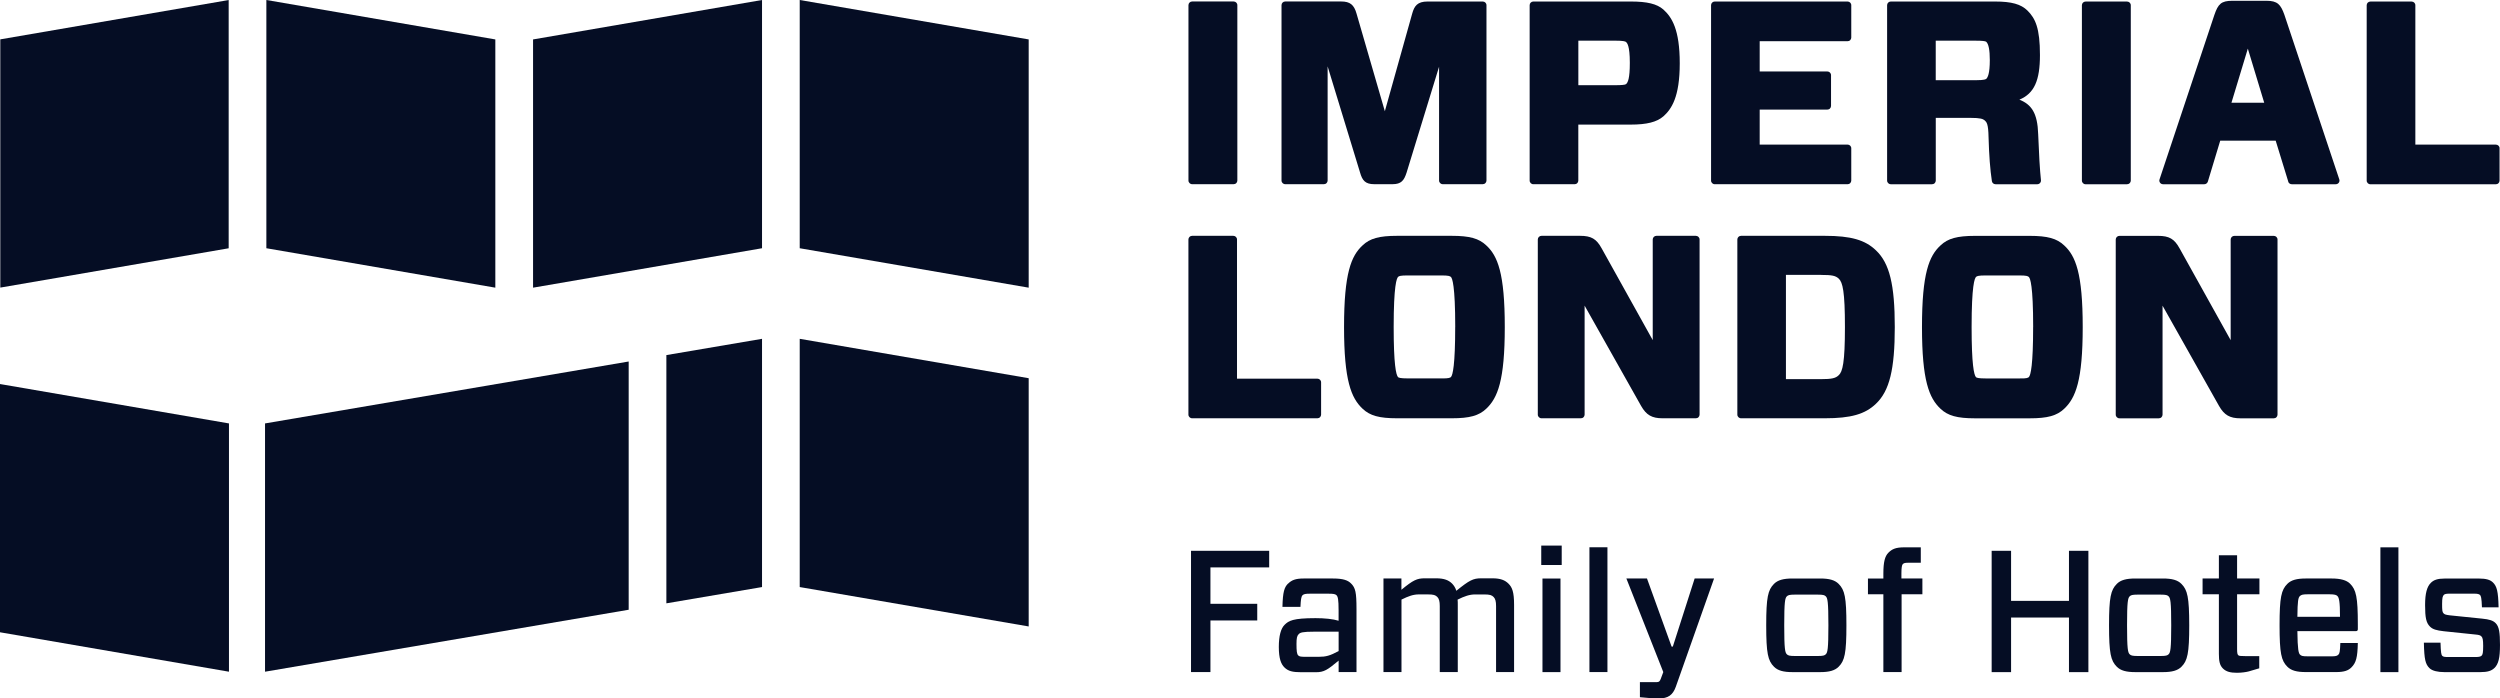
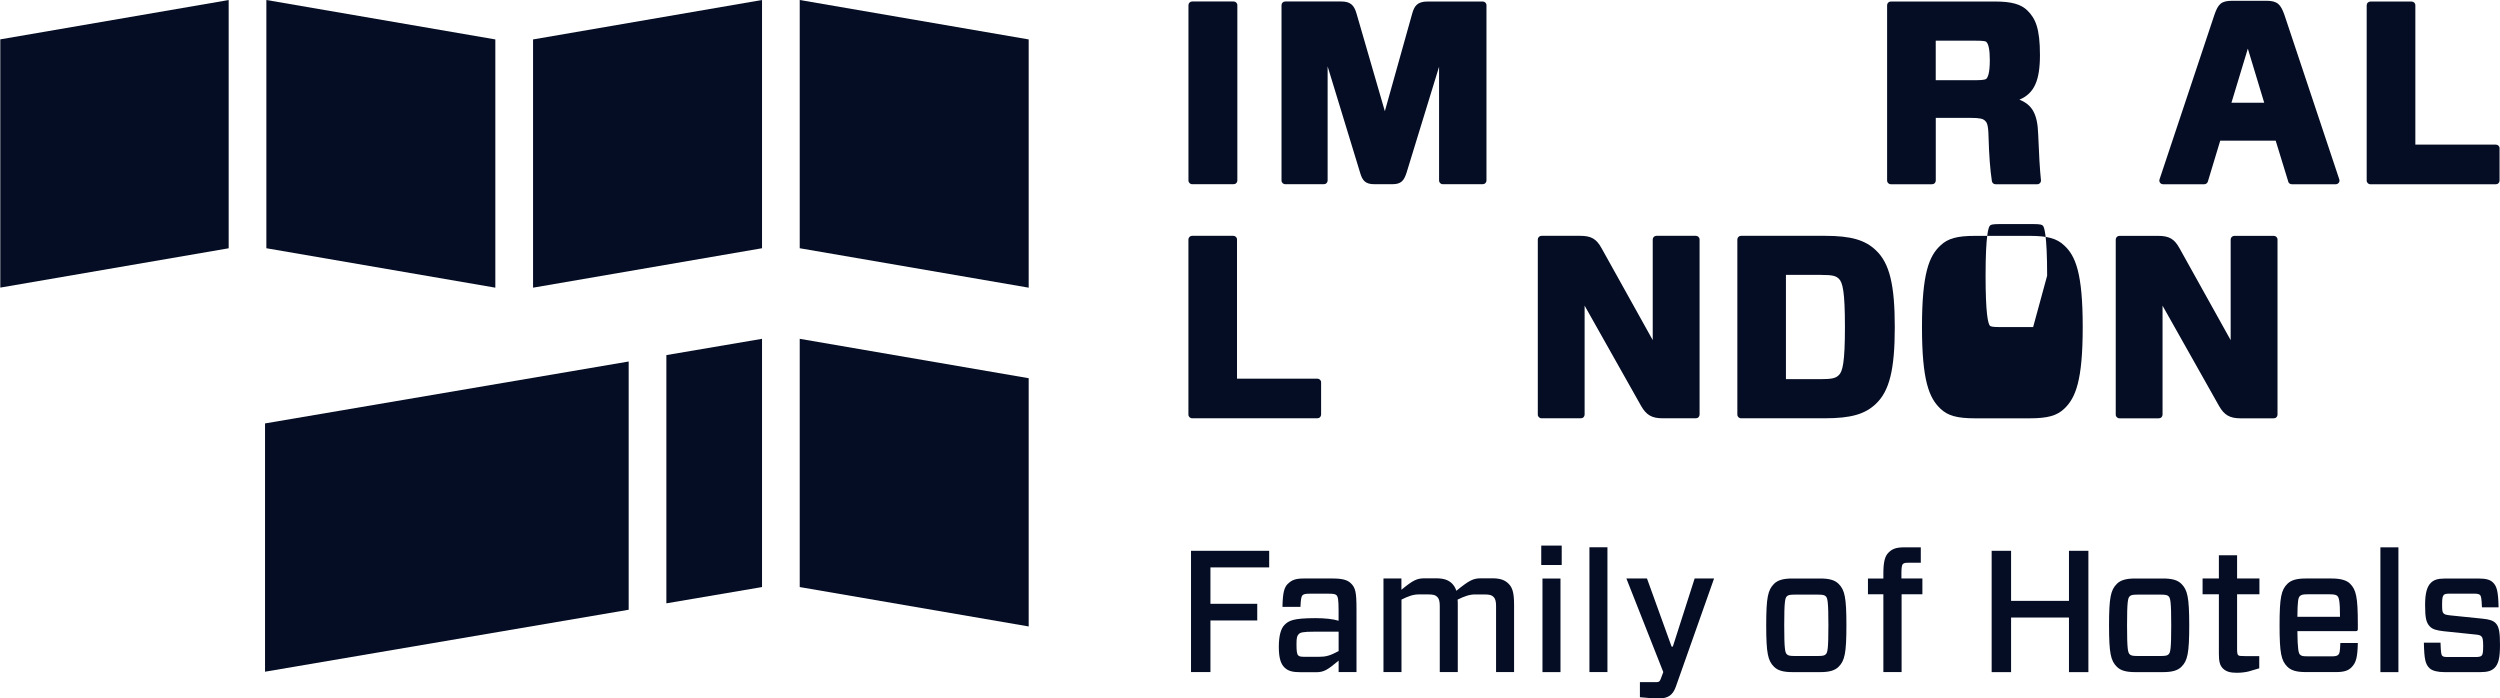
<svg xmlns="http://www.w3.org/2000/svg" id="Layer_2" data-name="Layer 2" viewBox="0 0 674.55 188.45">
  <defs>
    <style>
      .cls-1 {
        fill: #050d24;
      }
    </style>
  </defs>
  <g id="Logo">
    <g>
      <g>
        <path class="cls-1" d="m326.6,153.1v9.82h12.63v4.49h-12.63s0,13.93,0,13.93h-5.24v-32.73s21.09,0,21.09,0v4.49h-15.85Z" />
        <path class="cls-1" d="m347.54,157.49c.98-.98,2.06-1.4,4.21-1.4h7.9c2.85,0,4.07.51,4.91,1.36,1.17,1.17,1.45,2.38,1.45,6.87v17.02s-4.82,0-4.82,0v-3.09c-3.04,2.53-3.93,3.13-6.17,3.13h-3.93c-2.29,0-3.51-.28-4.54-1.31-.89-.89-1.5-2.34-1.5-5.52,0-2.99.56-4.96,1.54-5.94,1.12-1.12,2.24-1.82,8.37-1.82,2.48,0,4.72.23,6.22.7v-2.81c0-2.95-.19-3.69-.56-4.07-.33-.33-.84-.42-2.2-.42h-4.96c-1.17,0-1.68.09-2.01.42-.37.37-.47,1.22-.56,3.13h-4.86c.09-4.02.51-5.28,1.5-6.27Zm13.65,18.19v-5.24h-6.55c-3.18,0-3.79.23-4.21.65-.47.47-.61,1.03-.61,2.67,0,1.87.09,2.71.47,3.09.33.33.84.37,1.96.37h3.6c1.87,0,2.99-.28,5.33-1.54Z" />
        <path class="cls-1" d="m378.13,156.09v3.04c3.18-2.62,4.21-3.09,6.31-3.09h3.04c2.2,0,3.41.51,4.35,1.45.47.51.84,1.03,1.12,1.92,3.51-2.85,4.54-3.37,6.69-3.37h3.04c2.2,0,3.41.51,4.35,1.45.98.98,1.5,2.2,1.5,5.71v18.14s-4.86,0-4.86,0v-17.82c0-1.22-.19-1.96-.65-2.43-.51-.51-.98-.7-2.62-.7h-2.34c-1.54,0-2.9.47-4.77,1.4.05.42.05.89.05,1.4v18.14s-4.86,0-4.86,0v-17.82c0-1.22-.19-1.96-.65-2.43-.51-.51-.98-.7-2.62-.7h-2.34c-1.54,0-2.85.47-4.72,1.4v19.55h-4.86v-25.25h4.86Z" />
        <path class="cls-1" d="m421.38,152.45h-5.52v-5.24h5.52v5.24Zm-.33,28.9h-4.86v-25.25h4.86v25.25Z" />
        <path class="cls-1" d="m428.86,181.34v-33.67s4.86,0,4.86,0v33.67s-4.86,0-4.86,0Z" />
        <path class="cls-1" d="m444.39,156.09l6.64,18.38h.33l5.89-18.38h5.24s-10.33,29.23-10.33,29.23c-.8,2.24-2.11,3.13-4.54,3.13-1.64,0-3.74-.19-5.14-.33v-4.07h4.58c.61,0,.8-.28,1.03-.84l.7-1.87-9.96-25.25h5.56Z" />
        <path class="cls-1" d="m478.66,179.9c-1.64-1.64-2.1-3.6-2.1-11.18s.47-9.54,2.1-11.18c1.03-1.03,2.53-1.45,5-1.45h7.44c2.48,0,3.97.42,5,1.45,1.64,1.64,2.1,3.6,2.1,11.18s-.47,9.54-2.1,11.18c-1.03,1.03-2.53,1.45-5,1.45h-7.44c-2.48,0-3.97-.42-5-1.45Zm3.46-3.37c.33.33.7.47,2.15.47h6.22c1.45,0,1.82-.14,2.15-.47.47-.47.7-1.36.7-7.81,0-6.45-.23-7.34-.7-7.81-.33-.33-.7-.47-2.15-.47h-6.22c-1.45,0-1.82.14-2.15.47-.47.47-.7,1.36-.7,7.81s.23,7.34.7,7.81Z" />
        <path class="cls-1" d="m508.17,181.35v-21h-4.16v-4.25h4.16v-1.31c0-3.18.42-4.72,1.36-5.66.94-.94,1.92-1.45,4.25-1.45h4.49v4.16h-3.41c-.84,0-1.17.09-1.45.37-.23.23-.37.94-.37,2.52v1.36h5.66v4.25h-5.61v21h-4.91Z" />
        <path class="cls-1" d="m563.49,181.35h-5.24v-14.73h-15.62v14.73s-5.24,0-5.24,0v-32.73h5.24v13.51h15.62v-13.51s5.24,0,5.24,0v32.73Z" />
        <path class="cls-1" d="m571.16,179.9c-1.64-1.64-2.1-3.6-2.1-11.18s.47-9.54,2.1-11.18c1.03-1.03,2.52-1.45,5-1.45h7.43c2.48,0,3.97.42,5,1.45,1.64,1.64,2.1,3.6,2.11,11.18,0,7.58-.47,9.54-2.1,11.18-1.03,1.03-2.53,1.45-5,1.45h-7.44c-2.48,0-3.97-.42-5-1.45Zm3.46-3.37c.33.33.7.47,2.15.47h6.22c1.45,0,1.82-.14,2.15-.47.47-.47.7-1.36.7-7.81,0-6.45-.23-7.34-.7-7.81-.33-.33-.7-.47-2.15-.47h-6.22c-1.45,0-1.82.14-2.15.47-.47.47-.7,1.36-.7,7.81s.23,7.34.7,7.81Z" />
        <path class="cls-1" d="m609.6,180.32l-2.85.84c-.7.19-1.96.37-3.18.37-1.73,0-2.9-.28-3.79-1.17-.84-.84-1.08-1.92-1.08-3.93v-16.09h-4.4v-4.25h4.4v-6.27h4.91v6.27h6.03v4.25h-6.03v14.73c0,1.17.09,1.5.33,1.73.19.19.65.23,1.82.23h3.83v3.27Z" />
        <path class="cls-1" d="m619.88,170.31c.05,4.96.33,5.94.7,6.31.37.37.7.47,2.15.47h6.55c1.08,0,1.4-.19,1.68-.47.33-.33.42-.89.51-3.13h4.72c-.09,3.93-.47,5.33-1.73,6.59-.8.8-1.87,1.26-4.11,1.26h-8.18c-2.48,0-3.97-.42-5-1.45-1.64-1.64-2.1-3.6-2.1-11.18,0-7.57.47-9.54,2.1-11.17,1.03-1.03,2.53-1.45,5-1.45h6.92c2.48,0,4.07.47,5,1.4,1.64,1.64,2.1,3.6,2.1,10.99v1.26c0,.37-.14.56-.56.56h-15.76Zm0-3.88h11.5c0-4.26-.28-5.19-.7-5.61-.28-.28-.7-.47-2.15-.47h-5.8c-1.45,0-1.82.14-2.2.51-.42.42-.61,1.26-.65,5.56Z" />
        <path class="cls-1" d="m642.28,181.35v-33.67s4.86,0,4.86,0v33.67h-4.86Z" />
        <path class="cls-1" d="m673.05,180.23c-.8.8-1.92,1.12-3.79,1.12h-9.73c-1.73,0-3.27-.33-4.02-1.08-1.08-1.08-1.4-2.29-1.5-6.87h4.49c.09,2.67.19,3.27.47,3.55.23.23.51.33,1.59.33h7.39c.98,0,1.4-.14,1.64-.37.28-.28.42-.75.42-2.62,0-1.68-.14-2.24-.47-2.57-.28-.28-.56-.42-1.59-.51l-8.56-.89c-2.01-.23-2.99-.51-3.74-1.26-1.03-1.03-1.31-2.43-1.31-5.8,0-3.18.51-4.96,1.54-5.99.79-.79,1.82-1.17,3.79-1.17h9.21c1.92,0,3.04.33,3.79,1.08,1.03,1.03,1.4,2.34,1.5,6.69h-4.49c-.09-2.62-.28-3.09-.51-3.32s-.61-.37-1.54-.37h-6.69c-.89,0-1.31.09-1.54.33-.33.33-.47.84-.47,2.48s.05,2.15.37,2.48c.33.33.61.42,1.73.56l8.7.89c1.96.19,2.95.51,3.65,1.22.94.94,1.17,2.57,1.17,5.89,0,3.51-.42,5.14-1.5,6.22Z" />
      </g>
      <g>
        <path class="cls-1" d="m332.86.4h-11.19c-.26,0-.52.1-.71.29-.19.19-.29.44-.29.7v47.32c0,.55.45.99,1,.99h11.19c.26,0,.52-.1.71-.29.19-.19.29-.44.29-.7V1.39c0-.55-.45-.99-1-.99Z" />
        <path class="cls-1" d="m400.79,49.41c.19-.19.29-.44.29-.7V1.4c0-.55-.45-.99-1-.99h-14.88c-2.73,0-3.58,1.16-4.17,3.29l-7.37,26.31-7.63-26.31c-.68-2.43-1.77-3.3-4.17-3.3h-15.08c-.26,0-.52.1-.71.29-.19.19-.29.44-.29.7v47.32c0,.55.45.99,1,.99h10.44c.26,0,.52-.1.71-.29.19-.19.29-.44.29-.7v-30.8s8.75,28.64,8.75,28.64c.6,2.09,1.36,3.15,3.83,3.15h4.91c2.39,0,3.13-1.01,3.82-3.14l8.76-28.55v30.7c0,.55.45.99,1,.99h10.78c.26,0,.52-.1.71-.29Z" />
-         <path class="cls-1" d="m448.81,31.4c2.19-1.96,4.42-5.19,4.42-14.32s-2.13-12.46-4.44-14.53c-1.73-1.5-4.35-2.14-8.78-2.14h-26.28c-.26,0-.52.1-.71.29-.19.19-.29.44-.29.7v47.32c0,.55.45.99,1,.99h11.13c.26,0,.52-.1.71-.29.19-.19.29-.44.29-.7v-15.1s14.15,0,14.15,0c4.31,0,7.02-.68,8.78-2.21,0,0,0,0,.01-.01Zm-13.16-20.43c2.35,0,2.89.19,3.08.36.28.25,1.03.92,1.03,5.62,0,4.25-.52,5.3-1.01,5.74-.25.21-1.15.3-3.1.3h-9.78v-12.01s9.78,0,9.78,0Z" />
-         <path class="cls-1" d="m499.51,48.72v-8.72c0-.55-.45-.99-1-.99h-23.71v-9.44h18.25c.26,0,.52-.1.71-.29s.29-.44.29-.7v-8.31c0-.55-.45-.99-1-.99h-18.25s0-8.16,0-8.16h23.71c.26,0,.52-.1.71-.29.19-.19.29-.44.29-.7V1.4c0-.55-.45-.99-1-.99h-35.83c-.26,0-.52.1-.71.29-.19.19-.29.44-.29.7v47.32c0,.55.45.99,1,.99h35.83c.26,0,.52-.1.71-.29.19-.19.29-.44.29-.7Z" />
        <path class="cls-1" d="m510.18,49.71h11.13c.26,0,.52-.1.71-.29.19-.19.29-.44.29-.7v-16.92s9.24,0,9.24,0c2.87,0,3.48.29,3.98.7.49.45.96.91,1.02,4.49.14,4.99.43,8.77.9,11.88.07.49.49.84.99.84h11.26c.28,0,.55-.12.74-.33.19-.21.28-.49.25-.77-.29-2.7-.55-7.12-.75-12.43-.17-5.64-1.79-7.99-5.07-9.29,4.03-1.68,5.55-5.2,5.55-12.04,0-7.24-1.23-9.88-3.36-11.99-1.76-1.74-4.3-2.45-8.76-2.45h-28.12c-.26,0-.52.1-.71.29-.19.19-.29.44-.29.7v47.32c0,.55.45.99,1,.99Zm26.71-33.5c0,3.69-.57,4.68-.94,5.05-.11.09-.46.38-2.77.38h-10.88v-10.66s10.88,0,10.88,0c1.61,0,2.52.1,2.74.29.64.57.97,2.23.97,4.94Z" />
-         <path class="cls-1" d="m562.74,49.71h11.19c.27,0,.52-.1.71-.29.19-.19.29-.44.29-.7V1.41c0-.55-.45-.99-1-.99h-11.19c-.27,0-.52.1-.71.29-.19.19-.29.44-.29.7v47.32c0,.55.45.99,1,.99Z" />
        <path class="cls-1" d="m617.4,49.01c.13.42.52.7.96.7h11.88c.32,0,.62-.15.81-.41.19-.26.24-.59.14-.89l-14.82-44.43c-.99-2.78-1.87-3.77-4.83-3.77h-9.21c-3.04,0-3.84.9-4.84,3.79l-14.81,44.41c-.1.3-.05.63.14.89s.49.41.81.41h11.13c.44,0,.83-.29.96-.71l3.34-11.05h14.96l3.4,11.06Zm-15.31-21.29l4.42-14.6,4.42,14.6h-8.85Z" />
        <path class="cls-1" d="m674.44,40.01c0-.55-.45-.99-1-.99h-21.73s0-37.61,0-37.61c0-.55-.45-.99-1-.99h-11.13c-.26,0-.52.1-.71.29-.19.19-.29.44-.29.7v47.32c0,.55.45.99,1,.99h33.85c.26,0,.52-.1.71-.29.19-.19.29-.44.29-.7v-8.72Z" />
      </g>
      <g>
        <path class="cls-1" d="m355.47,102.17h-21.7s0-37.55,0-37.55c0-.55-.45-.99-1-.99h-11.11c-.26,0-.52.1-.71.29-.19.19-.29.44-.29.7v47.25c0,.55.45.99,1,.99h33.8c.26,0,.52-.1.71-.29.19-.19.29-.44.29-.7v-8.71c0-.55-.45-.99-1-.99Z" />
-         <path class="cls-1" d="m401.01,66.2c-1.97-1.87-4.48-2.57-9.28-2.57h-14.79c-4.79,0-7.31.7-9.27,2.56-3.1,2.84-5.02,7.52-5.02,22.06,0,14.43,1.92,19.14,5.01,22.04,1.97,1.87,4.49,2.57,9.28,2.57h14.79c4.79,0,7.31-.7,9.28-2.57,3.09-2.91,5.01-7.62,5.01-22.05,0-14.53-1.92-19.21-5.01-22.04Zm-8.37,22.04c0,10.21-.66,13-1.15,13.49-.19.16-.51.43-2.62.37h-9.06c-1.93,0-2.36-.17-2.59-.34-.55-.6-1.18-3.46-1.18-13.52,0-11.26.81-13.2,1.21-13.54.21-.2.55-.38,2.55-.38h9.08c2.01,0,2.36.18,2.61.42.35.31,1.16,2.24,1.16,13.5Z" />
        <path class="cls-1" d="m457.57,63.63h-10.63c-.27,0-.52.1-.71.29-.19.19-.29.44-.29.7v27.15l-13.8-24.79c-1.4-2.54-2.8-3.35-5.78-3.35h-10.43c-.26,0-.52.1-.71.29-.19.19-.29.44-.29.7v47.25c0,.55.45.99,1,.99h10.63c.26,0,.52-.1.71-.29.19-.19.29-.44.29-.7v-29.4s15.24,27.05,15.24,27.05c1.4,2.46,2.91,3.34,5.78,3.34h9c.26,0,.52-.1.71-.29.19-.19.29-.44.29-.7v-47.25c0-.55-.45-.99-1-.99Z" />
        <path class="cls-1" d="m492.4,63.63h-22.63c-.27,0-.52.1-.71.29-.19.19-.29.44-.29.7v47.25c0,.55.45.99,1,.99h22.63s0,0,0,0c6.99,0,10.85-1.1,13.77-3.92,3.65-3.47,5.08-9.27,5.08-20.69,0-11.43-1.42-17.23-5.07-20.69-2.92-2.82-6.79-3.93-13.78-3.93Zm-1.09,10.55c3.01,0,3.96.2,4.83,1.01,1.05.99,1.66,3.45,1.66,13.05s-.63,12.06-1.68,13c-.83.82-1.91,1.06-4.81,1.06h-9.43v-28.13s9.43,0,9.43,0Z" />
-         <path class="cls-1" d="m556.95,66.21c-1.97-1.87-4.49-2.57-9.28-2.57h-14.79c-4.79,0-7.31.7-9.27,2.56-3.1,2.84-5.02,7.52-5.02,22.06,0,14.43,1.92,19.14,5.01,22.04,1.97,1.87,4.49,2.57,9.28,2.57h14.79c4.79,0,7.31-.7,9.28-2.57,3.1-2.91,5.01-7.61,5.01-22.05,0-14.53-1.92-19.21-5.01-22.04Zm-8.37,22.04c0,10.21-.66,13-1.15,13.49-.19.16-.51.44-2.62.37h-9.06c-1.93,0-2.36-.17-2.59-.34-.55-.6-1.18-3.46-1.18-13.52,0-11.26.81-13.2,1.21-13.54.21-.2.56-.39,2.57-.39h9.06c2.01,0,2.36.18,2.61.43.35.31,1.16,2.24,1.16,13.5Z" />
+         <path class="cls-1" d="m556.95,66.21c-1.97-1.87-4.49-2.57-9.28-2.57h-14.79c-4.79,0-7.31.7-9.27,2.56-3.1,2.84-5.02,7.52-5.02,22.06,0,14.43,1.92,19.14,5.01,22.04,1.97,1.87,4.49,2.57,9.28,2.57h14.79c4.79,0,7.31-.7,9.28-2.57,3.1-2.91,5.01-7.61,5.01-22.05,0-14.53-1.92-19.21-5.01-22.04Zm-8.37,22.04h-9.06c-1.93,0-2.36-.17-2.59-.34-.55-.6-1.18-3.46-1.18-13.52,0-11.26.81-13.2,1.21-13.54.21-.2.56-.39,2.57-.39h9.06c2.01,0,2.36.18,2.61.43.35.31,1.16,2.24,1.16,13.5Z" />
        <path class="cls-1" d="m613.51,63.64h-10.63c-.26,0-.52.1-.71.29-.19.19-.29.44-.29.7v27.15s-13.8-24.79-13.8-24.79c-1.4-2.54-2.8-3.35-5.78-3.35h-10.43c-.27,0-.52.1-.71.29-.19.19-.29.44-.29.7v47.25c0,.55.45.99,1,.99h10.63c.26,0,.52-.1.71-.29.19-.19.29-.44.29-.7v-29.4s15.24,27.05,15.24,27.05c1.4,2.46,2.91,3.34,5.78,3.34h9c.26,0,.52-.1.71-.29.19-.19.29-.44.29-.7v-47.25c0-.55-.45-.99-1-.99Z" />
      </g>
      <g>
        <polygon class="cls-1" points="61.7 .01 .08 10.62 .08 77.6 61.7 66.99 61.7 .01" />
        <polygon class="cls-1" points="215.78 0 215.78 66.98 277.56 77.62 277.56 10.64 215.78 0" />
        <polygon class="cls-1" points="205.61 0 205.61 66.98 143.83 77.62 143.83 10.64 205.61 0" />
        <polygon class="cls-1" points="71.87 0 71.87 66.98 133.65 77.62 133.65 10.64 71.87 0" />
-         <polygon class="cls-1" points="0 103.62 0 170.6 61.78 181.24 61.78 114.25 0 103.62" />
        <polygon class="cls-1" points="215.78 91.42 215.78 158.4 277.56 169.03 277.56 102.05 215.78 91.42" />
        <g>
          <polygon class="cls-1" points="169.63 97.54 71.51 114.25 71.51 181.24 169.63 164.52 169.63 97.54" />
          <polygon class="cls-1" points="179.8 95.81 179.8 162.79 205.61 158.4 205.61 91.42 179.8 95.81" />
        </g>
      </g>
    </g>
  </g>
</svg>